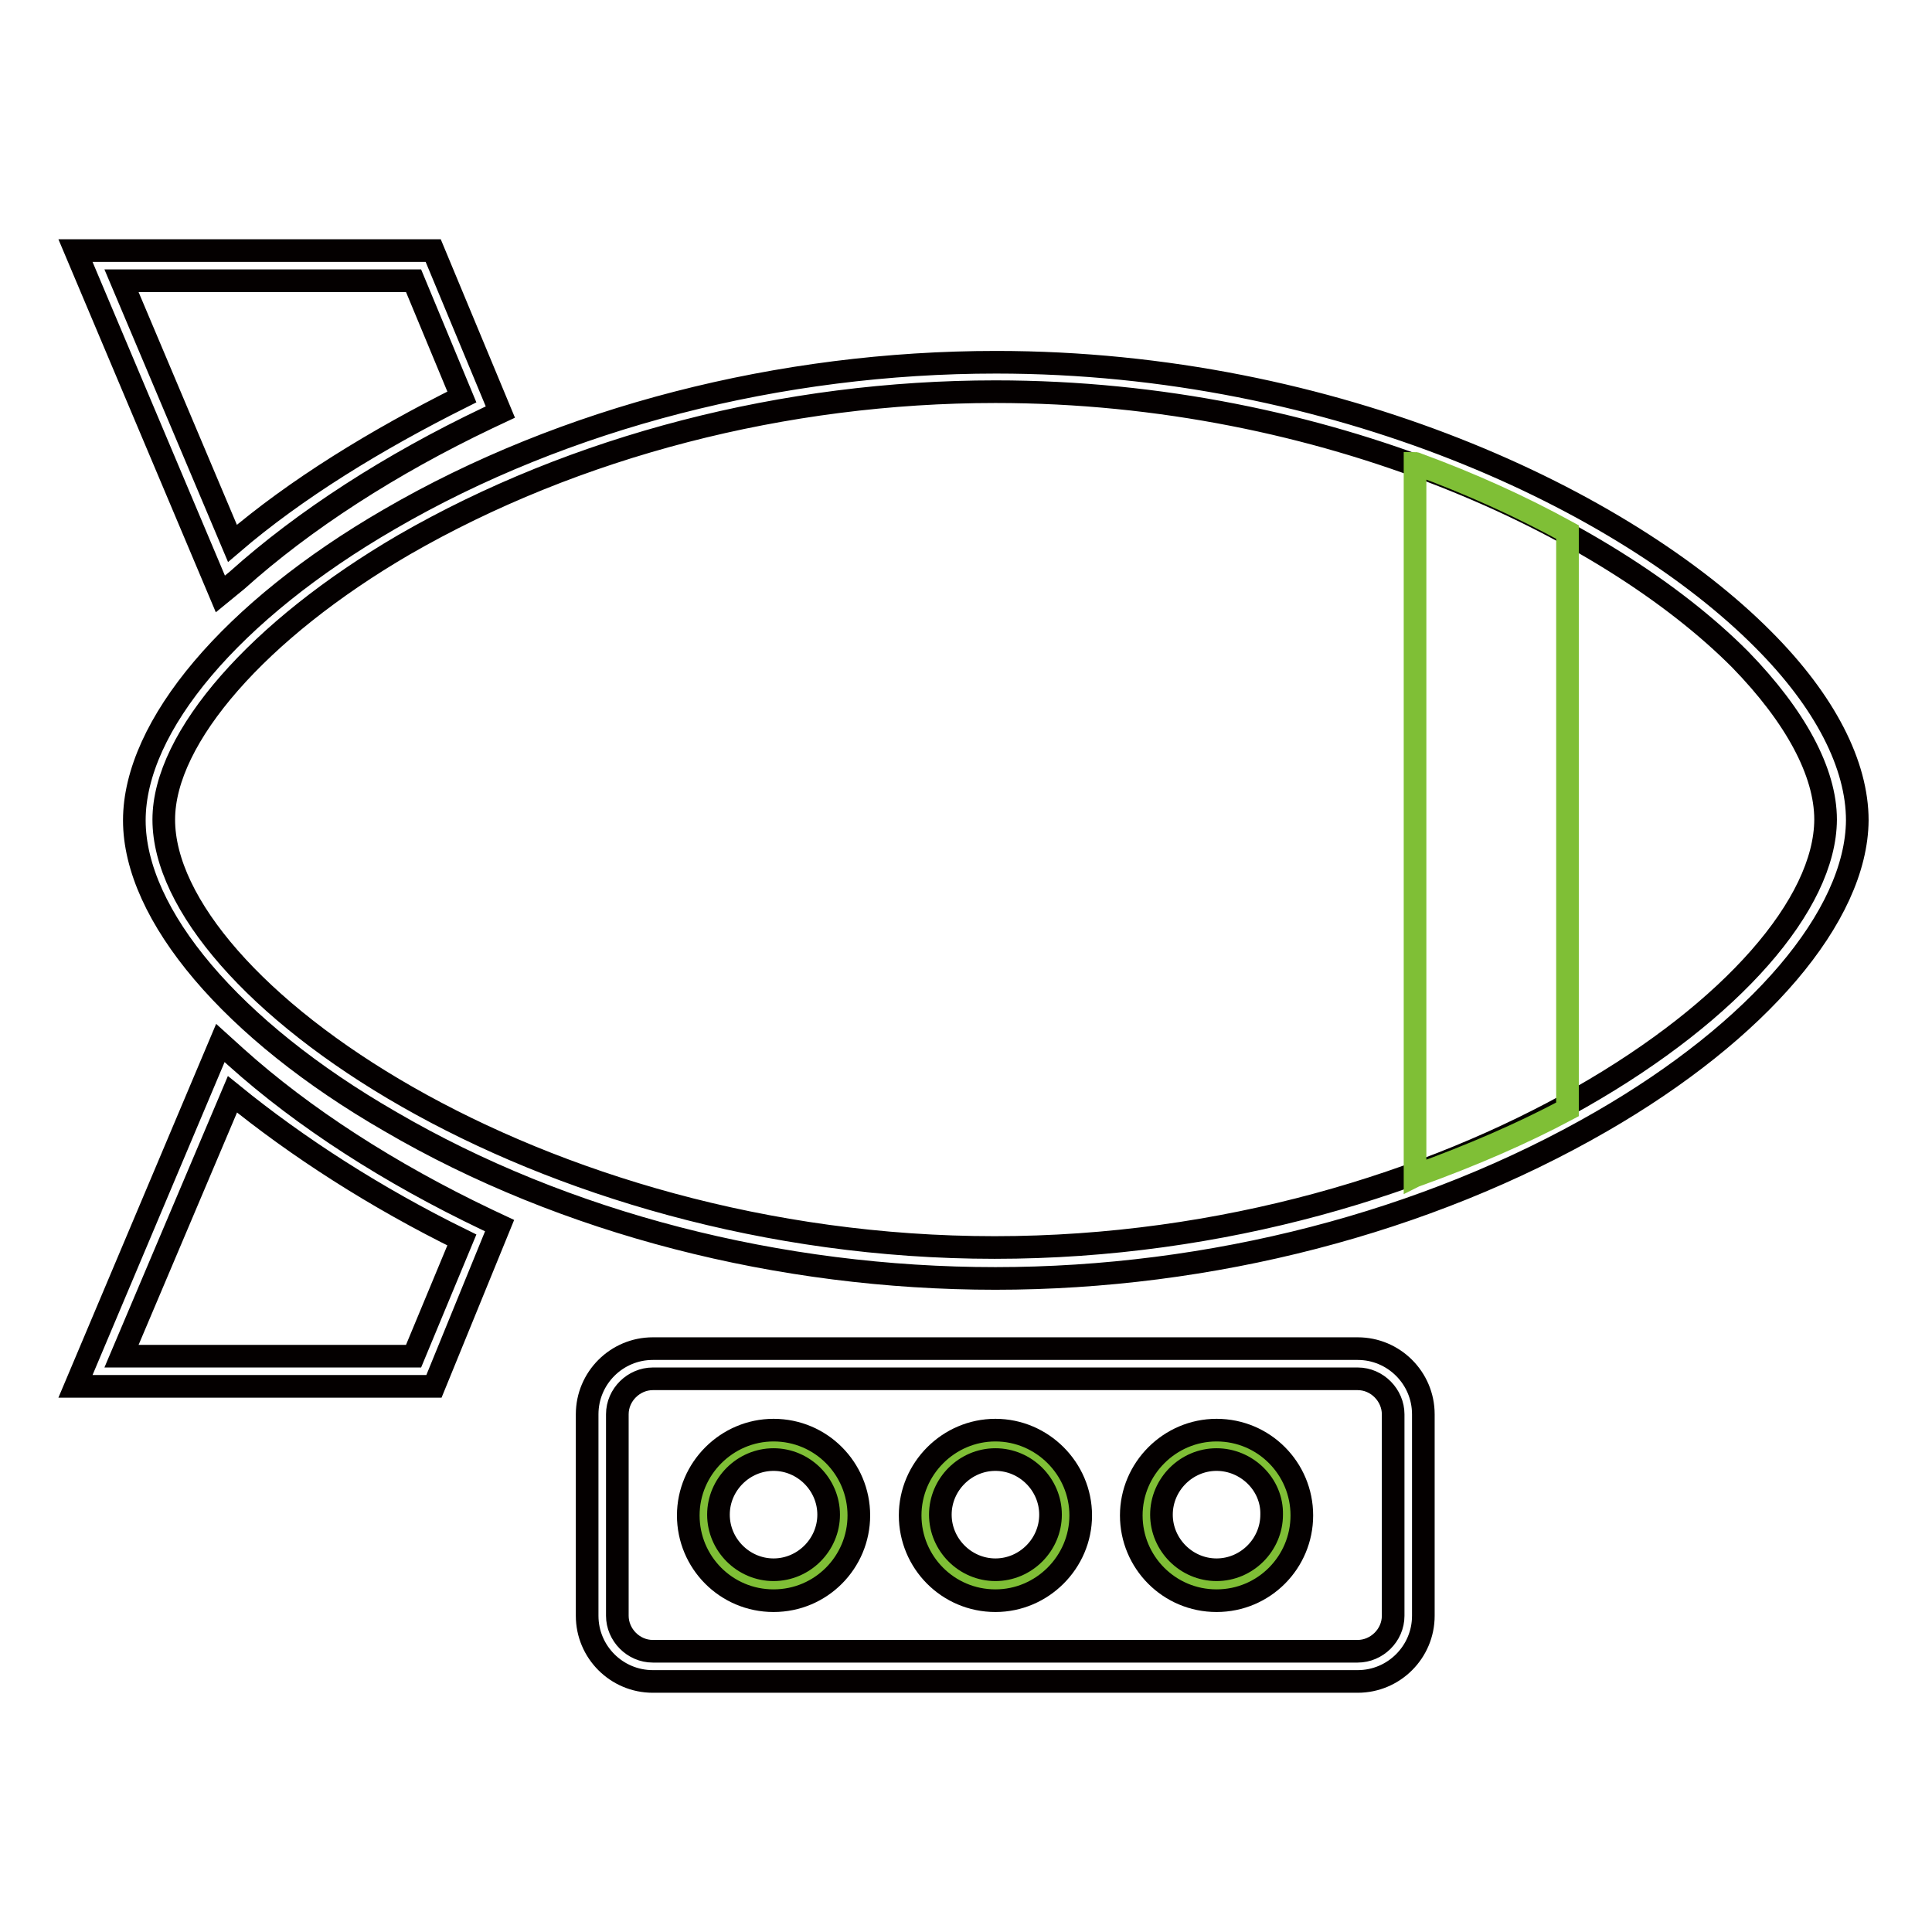
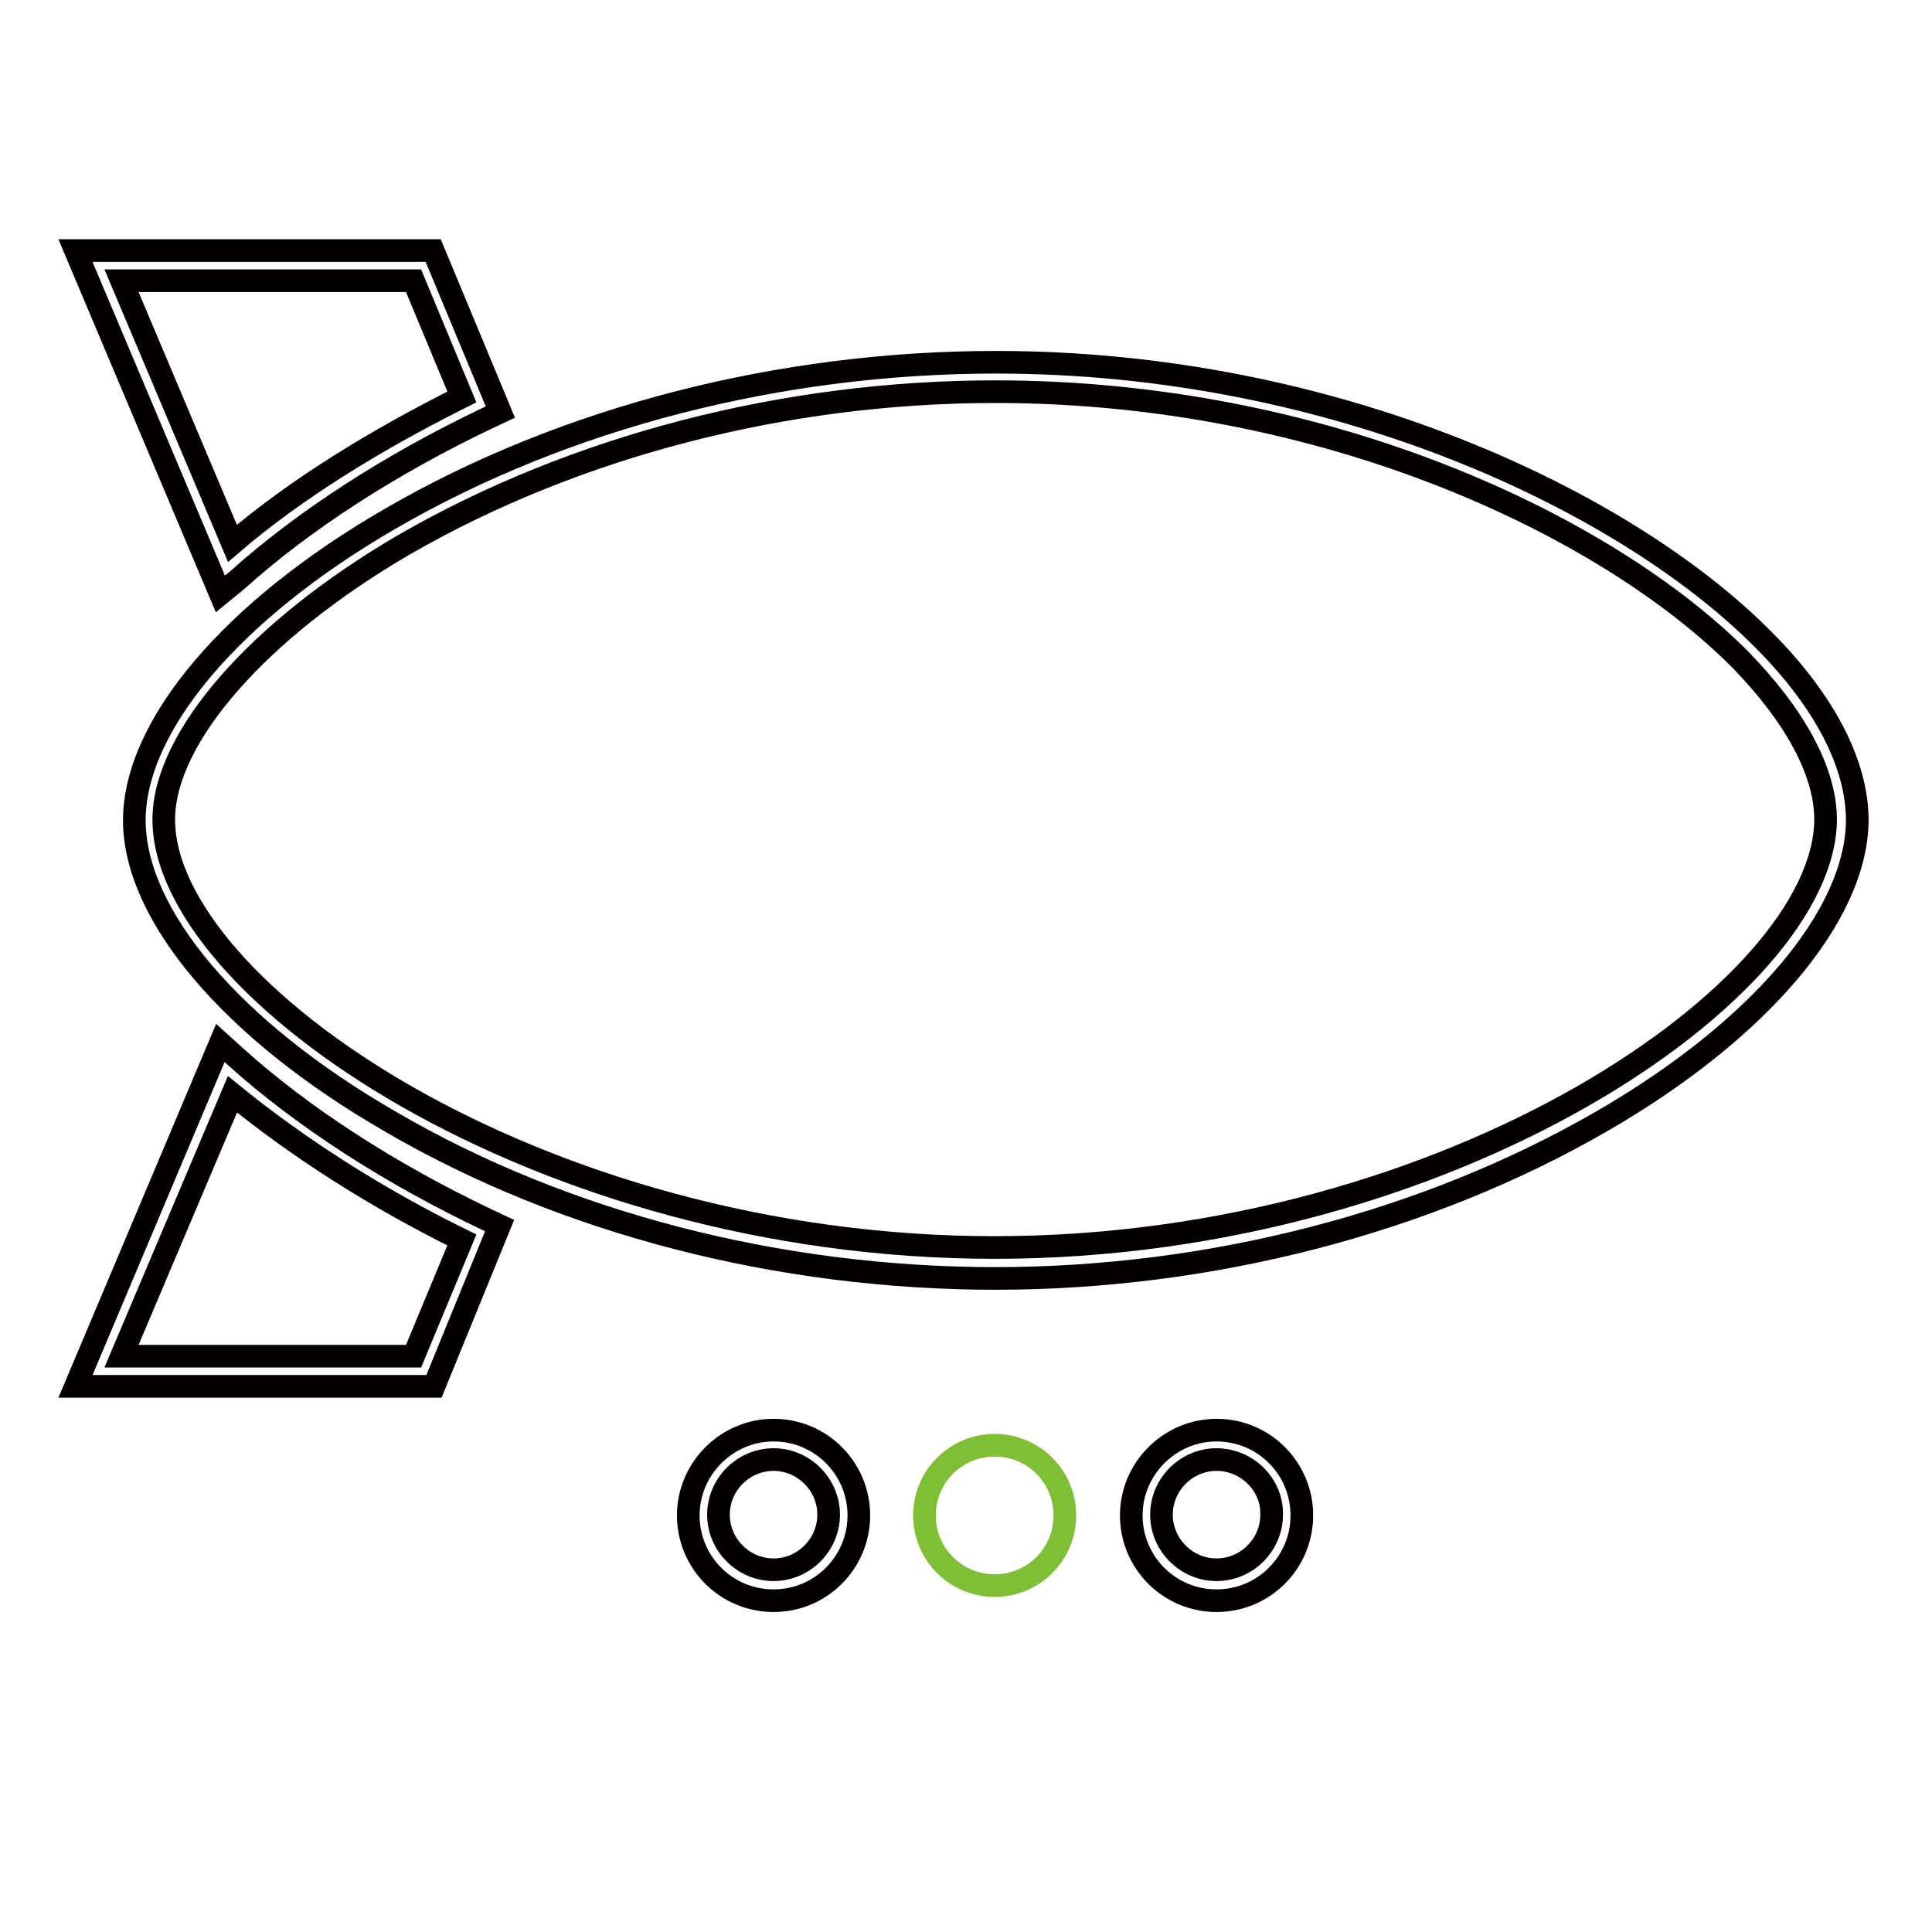
<svg xmlns="http://www.w3.org/2000/svg" version="1.1" x="0px" y="0px" viewBox="0 0 256 256" enable-background="new 0 0 256 256" xml:space="preserve">
  <g>
    <path stroke-width="3" fill-opacity="0" stroke="#040000" d="M57.5,183.7H10l19.2-45.5l2.1,1.9c8.9,8,20.4,15.4,33.2,21.5l1.7,0.8L57.5,183.7L57.5,183.7z M16.1,179.7 h38.7l6.4-15.4C49.8,158.7,39.4,152,30.8,145L16.1,179.7z M29.2,78.7L10,33.2h47.4l8.9,21.4l-1.7,0.8 c-12.8,6.1-24.3,13.5-33.2,21.5L29.2,78.7L29.2,78.7z M16.1,37.2l14.7,34.8c8.4-7.2,19-13.7,30.4-19.4l-6.4-15.4H16.1V37.2z  M131.9,169.4c-28.6,0-57.1-7.3-80.2-20.8c-21-12.1-33.9-27.4-33.9-39.9c0-12.5,12.9-27.8,33.8-39.9c23.2-13.5,51.8-20.8,80.4-20.8 c45,0,83.4,18.4,101.6,36.7c8.3,8.3,12.5,16.7,12.5,24c-0.1,12.7-13.1,27.9-33.9,39.9C189,162,160.4,169.4,131.9,169.4L131.9,169.4 z M131.9,51.9c-27.9,0-55.7,7.2-78.4,20.3c-19.2,11.2-31.8,25.5-31.8,36.4c0,22.4,49.4,56.7,110.1,56.7c60.6,0,110-34.3,110.1-56.7 c0-6.3-4-13.7-11.3-21.2C213,69.7,175.8,51.9,131.9,51.9L131.9,51.9z" />
-     <path stroke-width="3" fill-opacity="0" stroke="#7fbf36" d="M207.7,70.5V147c-6,3.2-12.7,6.1-19.9,8.7c-0.1,0-0.3,0.1-0.3,0.1V61.4c0.1,0,0.3,0.1,0.3,0.1 C194.9,64.1,201.5,67.1,207.7,70.5z" />
-     <path stroke-width="3" fill-opacity="0" stroke="#040000" d="M179.9,222.8H86.5c-4.8,0-8.7-3.9-8.7-8.7v-26.7c0-4.8,3.9-8.7,8.7-8.7h93.4c4.8,0,8.7,3.9,8.7,8.7v26.7 C188.6,218.9,184.7,222.8,179.9,222.8L179.9,222.8z M86.5,182.7c-2.5,0-4.7,2.1-4.7,4.7v26.7c0,2.5,2.1,4.7,4.7,4.7h93.4 c2.5,0,4.7-2.1,4.7-4.7v-26.7c0-2.5-2.1-4.7-4.7-4.7H86.5z" />
-     <path stroke-width="3" fill-opacity="0" stroke="#7fbf36" d="M93.2,200.8c0,5.2,4.2,9.3,9.3,9.3c5.2,0,9.3-4.2,9.3-9.3c0,0,0,0,0,0c0-5.2-4.2-9.3-9.3-9.3 C97.3,191.4,93.2,195.6,93.2,200.8C93.2,200.7,93.2,200.7,93.2,200.8z" />
    <path stroke-width="3" fill-opacity="0" stroke="#040000" d="M102.5,212.1c-6.3,0-11.3-5.1-11.3-11.3s5.1-11.3,11.3-11.3c6.3,0,11.3,5.1,11.3,11.3 S108.8,212.1,102.5,212.1z M102.5,193.4c-4,0-7.3,3.3-7.3,7.3c0,4,3.3,7.3,7.3,7.3c4,0,7.3-3.3,7.3-7.3 C109.8,196.7,106.5,193.4,102.5,193.4z" />
    <path stroke-width="3" fill-opacity="0" stroke="#7fbf36" d="M122.5,200.8c0,5.2,4.2,9.3,9.3,9.3c5.2,0,9.3-4.2,9.3-9.3c0-5.2-4.2-9.3-9.3-9.3S122.5,195.6,122.5,200.8 C122.5,200.7,122.5,200.7,122.5,200.8z" />
-     <path stroke-width="3" fill-opacity="0" stroke="#040000" d="M131.9,212.1c-6.3,0-11.3-5.1-11.3-11.3s5.1-11.3,11.3-11.3s11.3,5.1,11.3,11.3S138.1,212.1,131.9,212.1z  M131.9,193.4c-4,0-7.3,3.3-7.3,7.3c0,4,3.3,7.3,7.3,7.3c4,0,7.3-3.3,7.3-7.3C139.2,196.7,135.9,193.4,131.9,193.4z" />
-     <path stroke-width="3" fill-opacity="0" stroke="#7fbf36" d="M151.9,200.8c0,5.2,4.2,9.3,9.3,9.3c5.2,0,9.3-4.2,9.3-9.3c0,0,0,0,0,0c0-5.2-4.2-9.3-9.3-9.3 S151.9,195.6,151.9,200.8C151.9,200.7,151.9,200.7,151.9,200.8z" />
-     <path stroke-width="3" fill-opacity="0" stroke="#040000" d="M161.2,212.1c-6.3,0-11.3-5.1-11.3-11.3s5.1-11.3,11.3-11.3c6.3,0,11.3,5.1,11.3,11.3 S167.5,212.1,161.2,212.1z M161.2,193.4c-4,0-7.3,3.3-7.3,7.3c0,4,3.3,7.3,7.3,7.3c4,0,7.3-3.3,7.3-7.3 C168.6,196.7,165.2,193.4,161.2,193.4z" />
+     <path stroke-width="3" fill-opacity="0" stroke="#040000" d="M161.2,212.1c-6.3,0-11.3-5.1-11.3-11.3s5.1-11.3,11.3-11.3c6.3,0,11.3,5.1,11.3,11.3 S167.5,212.1,161.2,212.1M161.2,193.4c-4,0-7.3,3.3-7.3,7.3c0,4,3.3,7.3,7.3,7.3c4,0,7.3-3.3,7.3-7.3 C168.6,196.7,165.2,193.4,161.2,193.4z" />
  </g>
</svg>